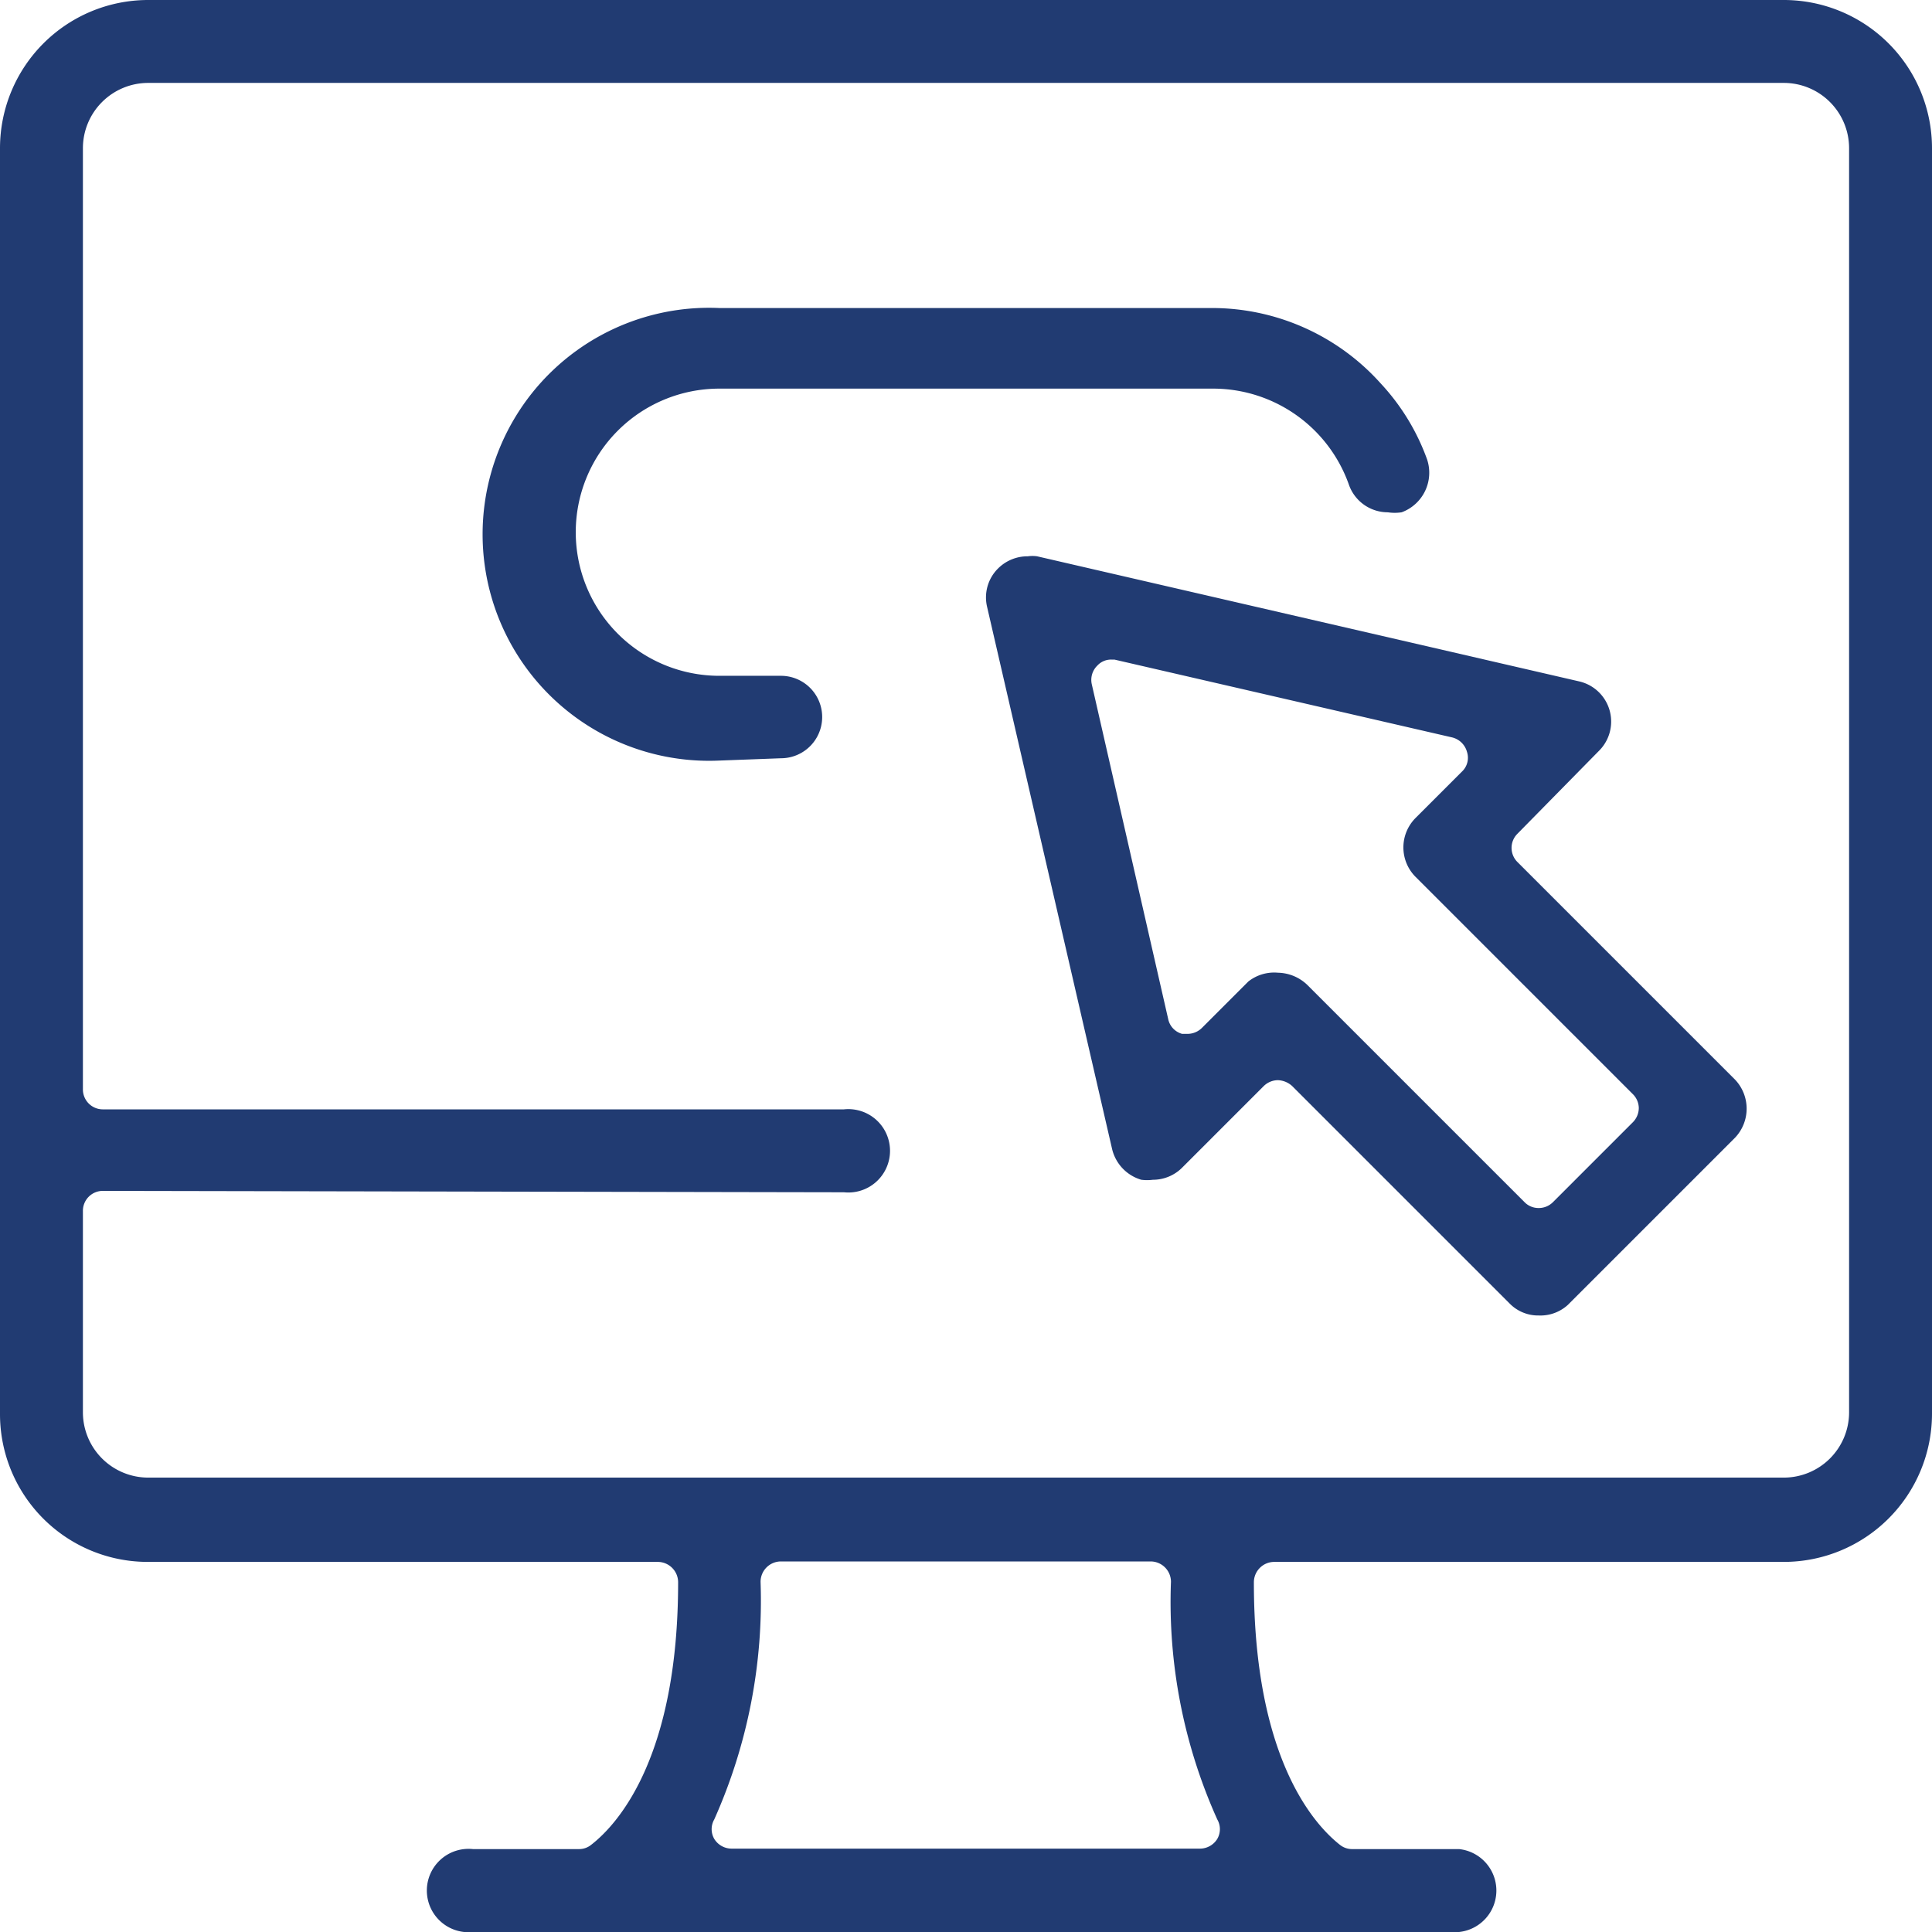
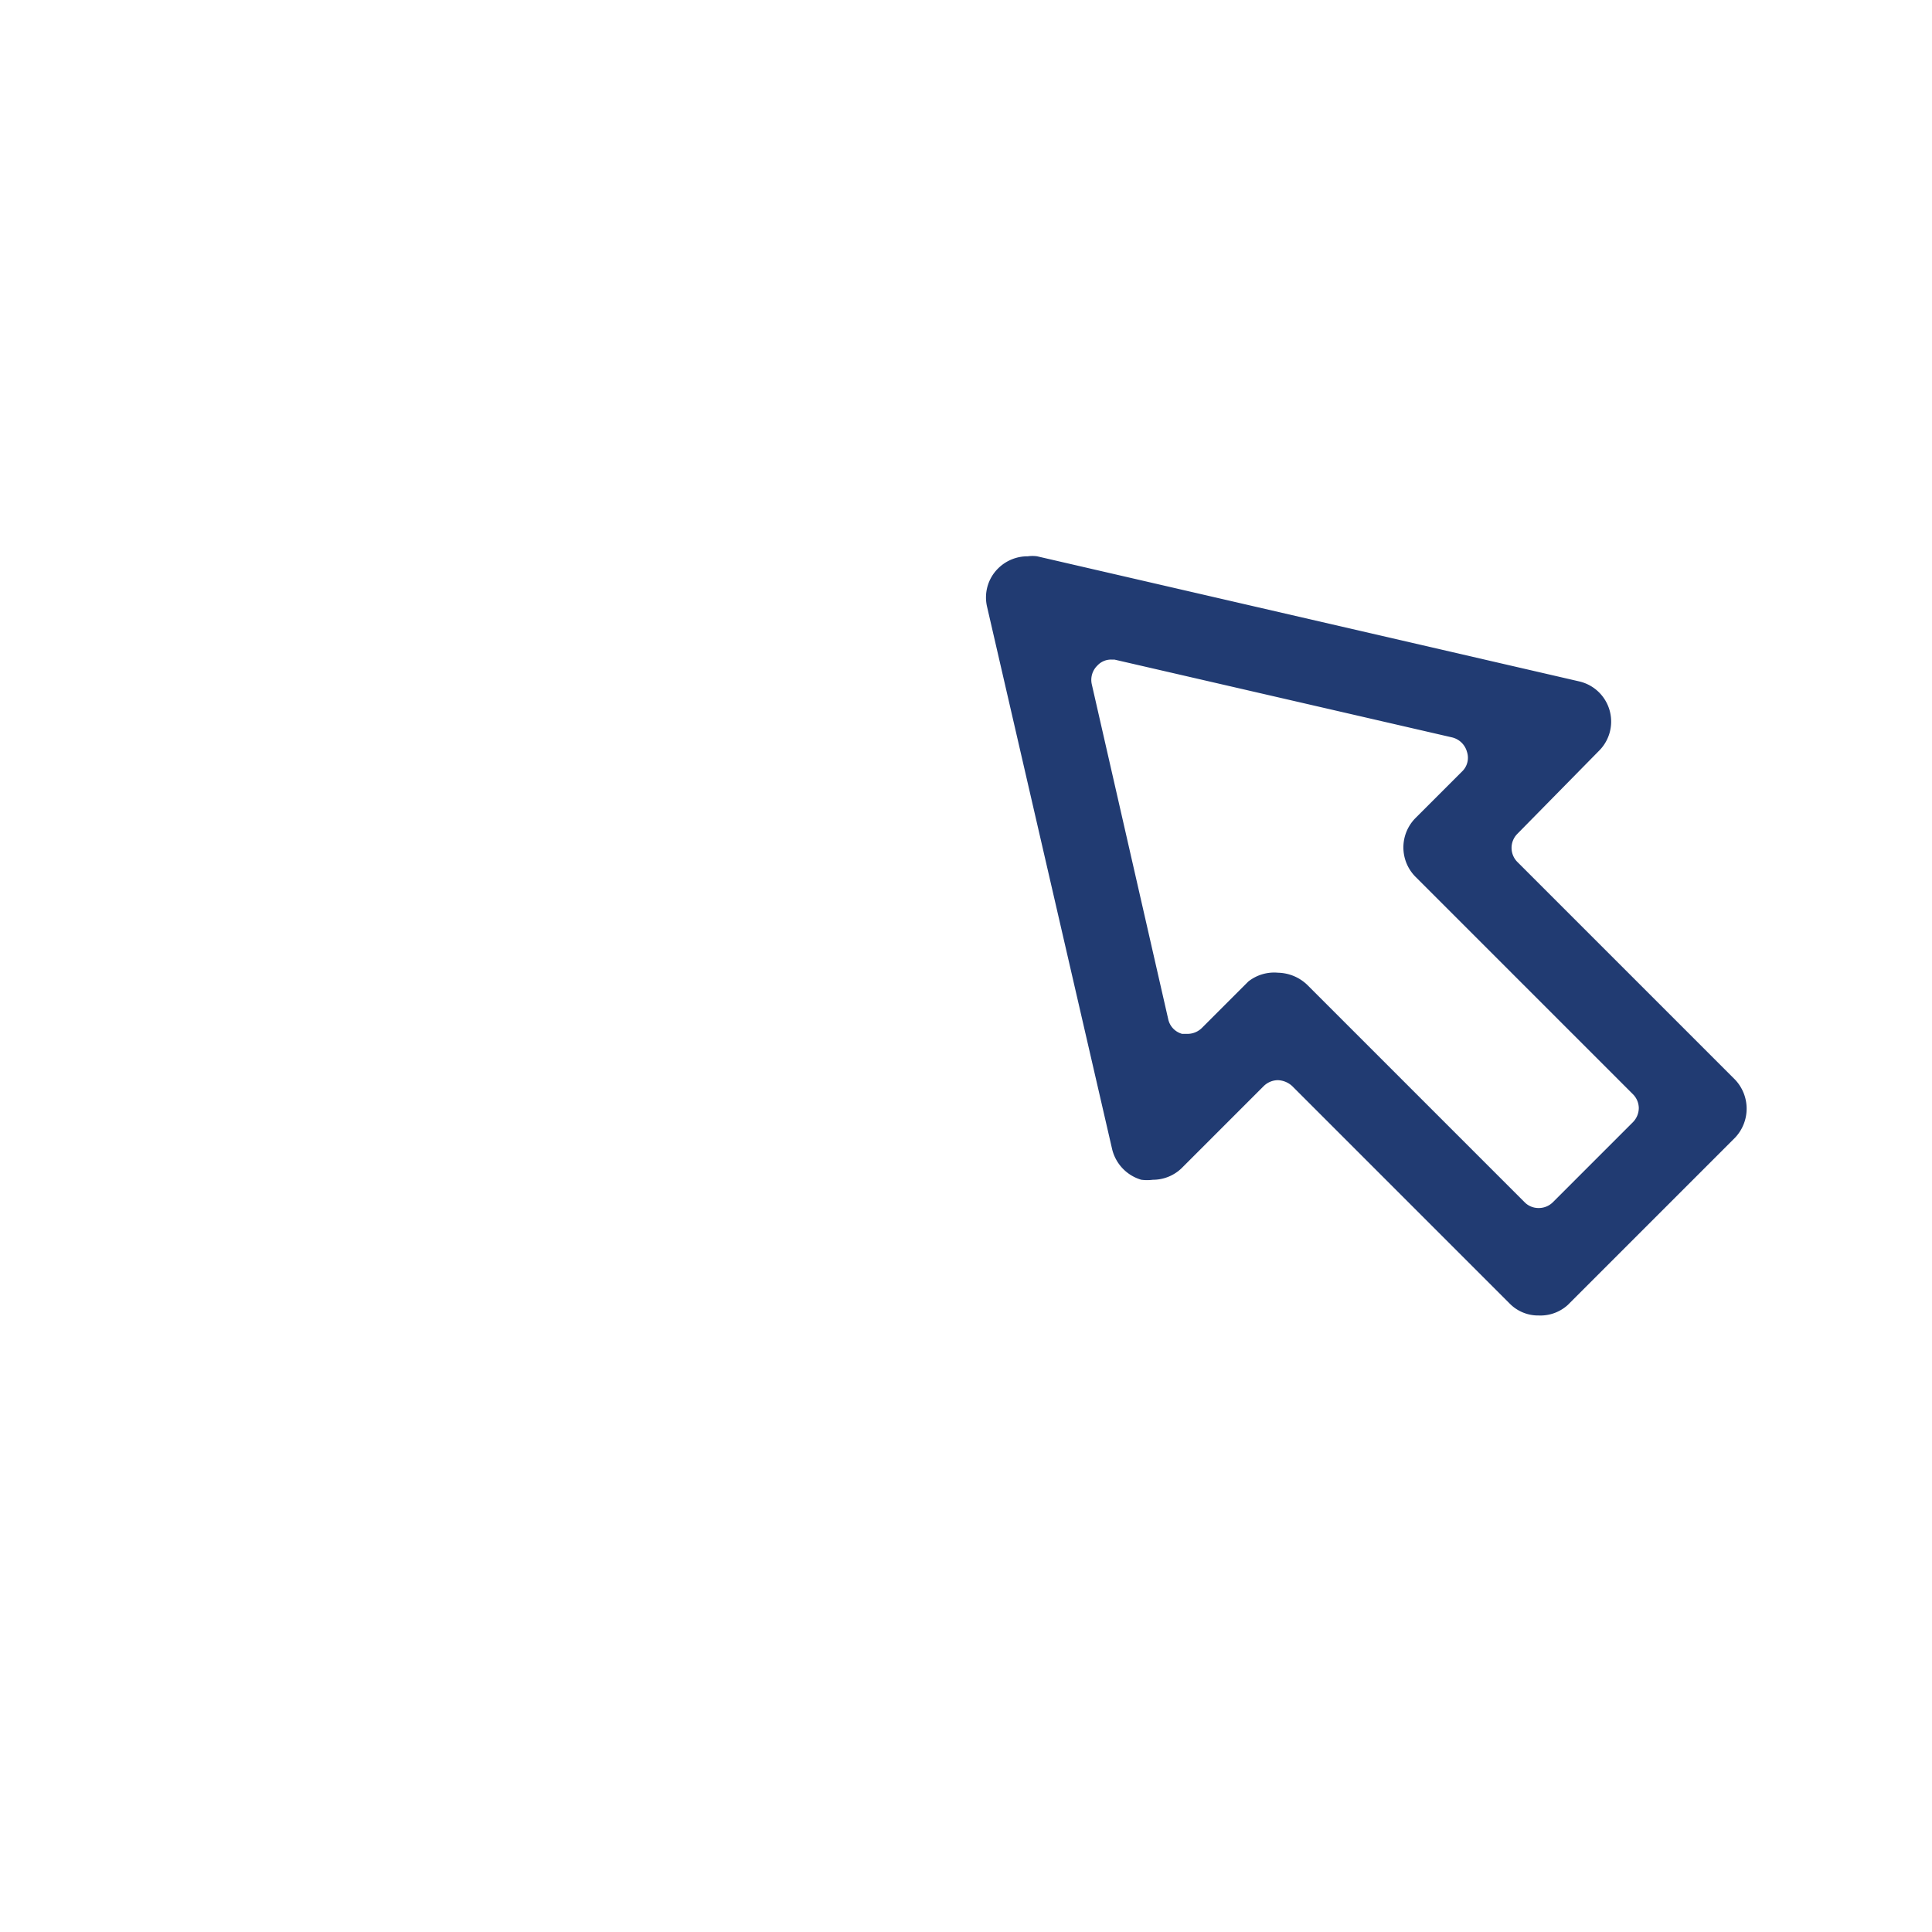
<svg xmlns="http://www.w3.org/2000/svg" viewBox="0 0 41.71 41.71">
  <defs>
    <style>.cls-1{fill:#213b72;}</style>
  </defs>
  <title>Complete_Application</title>
  <g id="Layer_2" data-name="Layer 2">
    <g id="Layer_1-2" data-name="Layer 1">
-       <path class="cls-1" d="M10.21,41.71a.9.9,0,1,1,0-1.79H12.5a.41.41,0,0,0,.26-.09c.57-.44,1.88-1.88,1.88-5.67a.44.44,0,0,0-.44-.44H3.2A3.19,3.19,0,0,1,0,30.53V3.2A3.2,3.2,0,0,1,3.2,0H38.51a3.2,3.2,0,0,1,3.2,3.2V30.53a3.2,3.2,0,0,1-3.2,3.19h-11a.44.44,0,0,0-.44.44c0,3.8,1.3,5.23,1.86,5.67a.42.42,0,0,0,.27.09h2.3a.9.9,0,0,1,0,1.79Zm6.65-8a.44.44,0,0,0-.44.44,11.57,11.57,0,0,1-1,5.13.42.42,0,0,0,0,.42.44.44,0,0,0,.38.21H25.91a.44.44,0,0,0,.37-.21.42.42,0,0,0,0-.42,11.43,11.43,0,0,1-1-5.13.44.44,0,0,0-.44-.44Zm-14.64-8a.43.43,0,0,0-.43.44v4.35a1.41,1.41,0,0,0,1.41,1.4H38.51a1.41,1.41,0,0,0,1.41-1.4V3.2a1.41,1.41,0,0,0-1.41-1.41H3.2A1.41,1.41,0,0,0,1.79,3.2V23.51a.43.43,0,0,0,.43.44h16a.9.9,0,1,1,0,1.79Z" />
-       <path class="cls-1" d="M15.53,16.42a4.89,4.89,0,1,1,0-9.77H26.18a4.89,4.89,0,0,1,3.63,1.63,4.78,4.78,0,0,1,1,1.64.91.91,0,0,1-.55,1.14,1,1,0,0,1-.3,0,.89.89,0,0,1-.84-.6,3.11,3.11,0,0,0-2.92-2.07H15.53a3.1,3.1,0,1,0,0,6.2h1.33a.89.89,0,1,1,0,1.78Z" />
      <path class="cls-1" d="M33.22,28.4a.86.86,0,0,1-.63-.26L27.9,23.45a.48.48,0,0,0-.31-.13.44.44,0,0,0-.31.13l-1.76,1.76a.89.89,0,0,1-.63.26,1,1,0,0,1-.25,0,.91.91,0,0,1-.63-.66l-2.7-11.71a.88.88,0,0,1,.24-.83.9.9,0,0,1,.64-.26.71.71,0,0,1,.2,0l11.7,2.7a.89.89,0,0,1,.43,1.5L32.76,18a.43.43,0,0,0,0,.61l4.69,4.69a.91.91,0,0,1,0,1.27l-3.6,3.6A.88.88,0,0,1,33.22,28.4ZM27.59,21a.94.94,0,0,1,.63.26l4.69,4.69a.42.42,0,0,0,.31.13.43.43,0,0,0,.31-.13l1.72-1.72a.44.44,0,0,0,.13-.31.43.43,0,0,0-.13-.3l-4.69-4.69a.9.9,0,0,1,0-1.27l1-1a.41.41,0,0,0,.11-.43.44.44,0,0,0-.32-.31l-7.29-1.68H24a.4.4,0,0,0-.31.13.43.43,0,0,0-.12.4L25.22,22a.42.42,0,0,0,.3.32l.12,0a.44.44,0,0,0,.31-.13l1-1A.9.9,0,0,1,27.59,21Z" />
    </g>
  </g>
</svg>